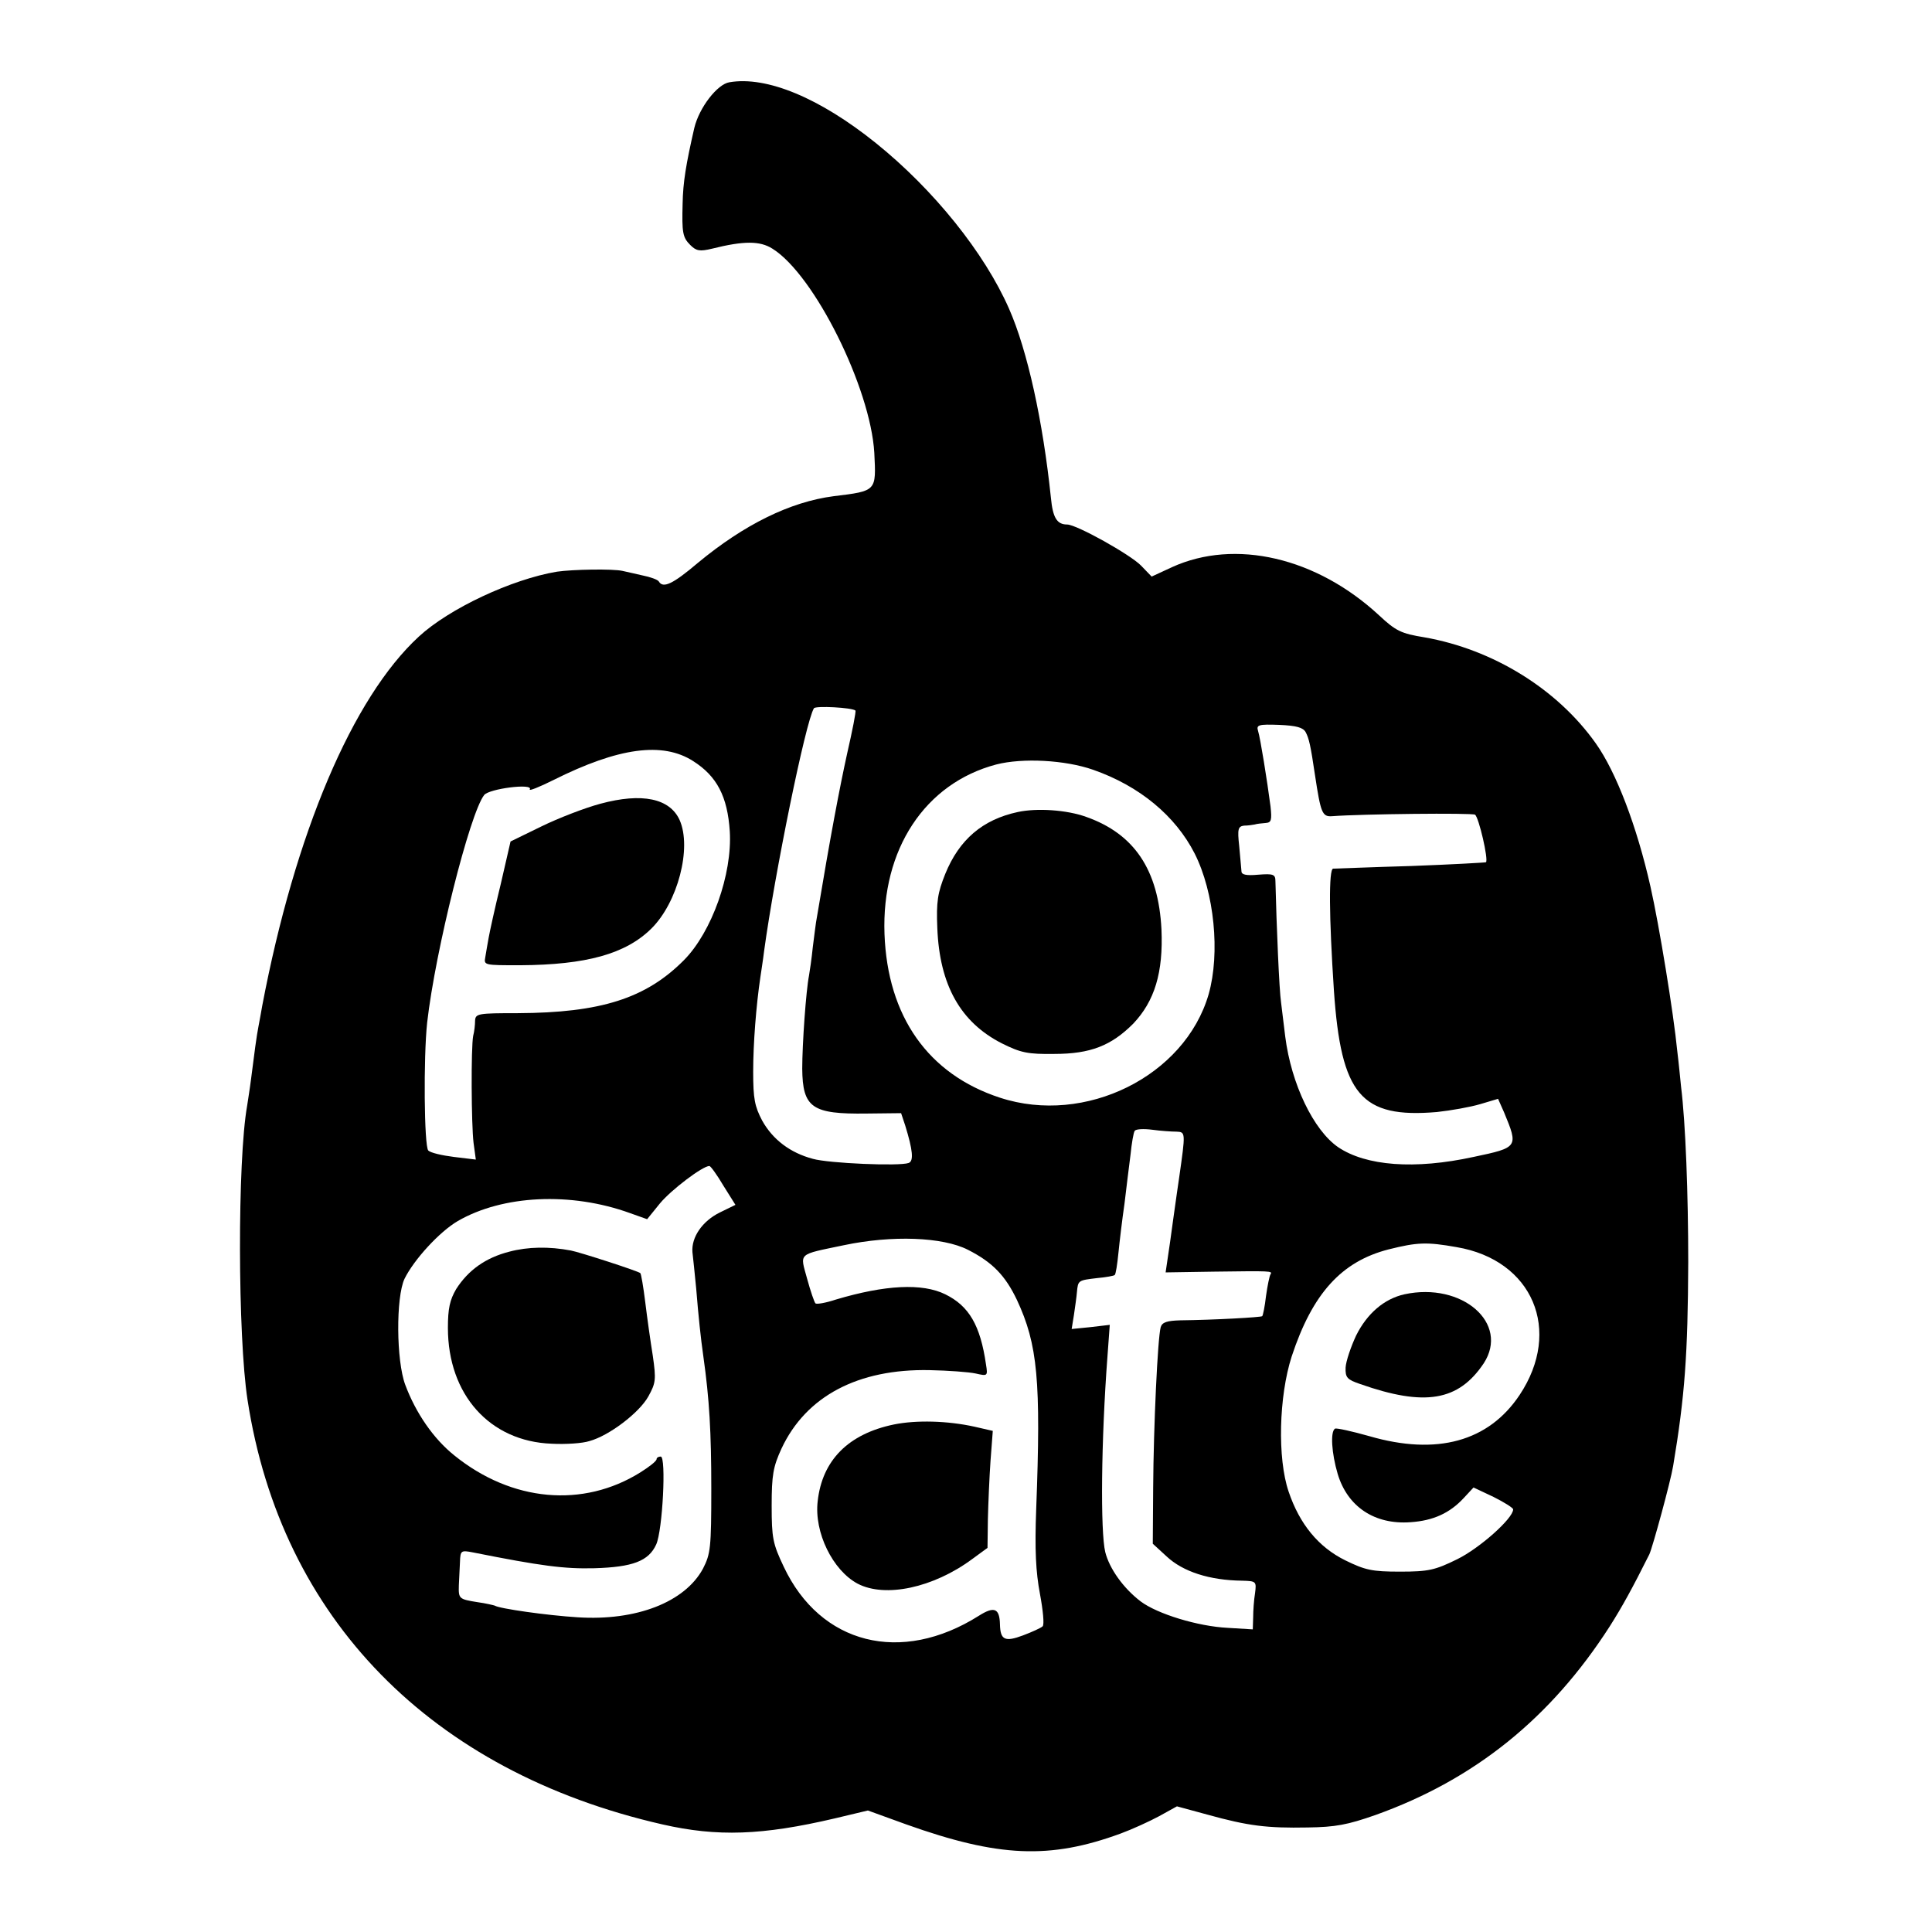
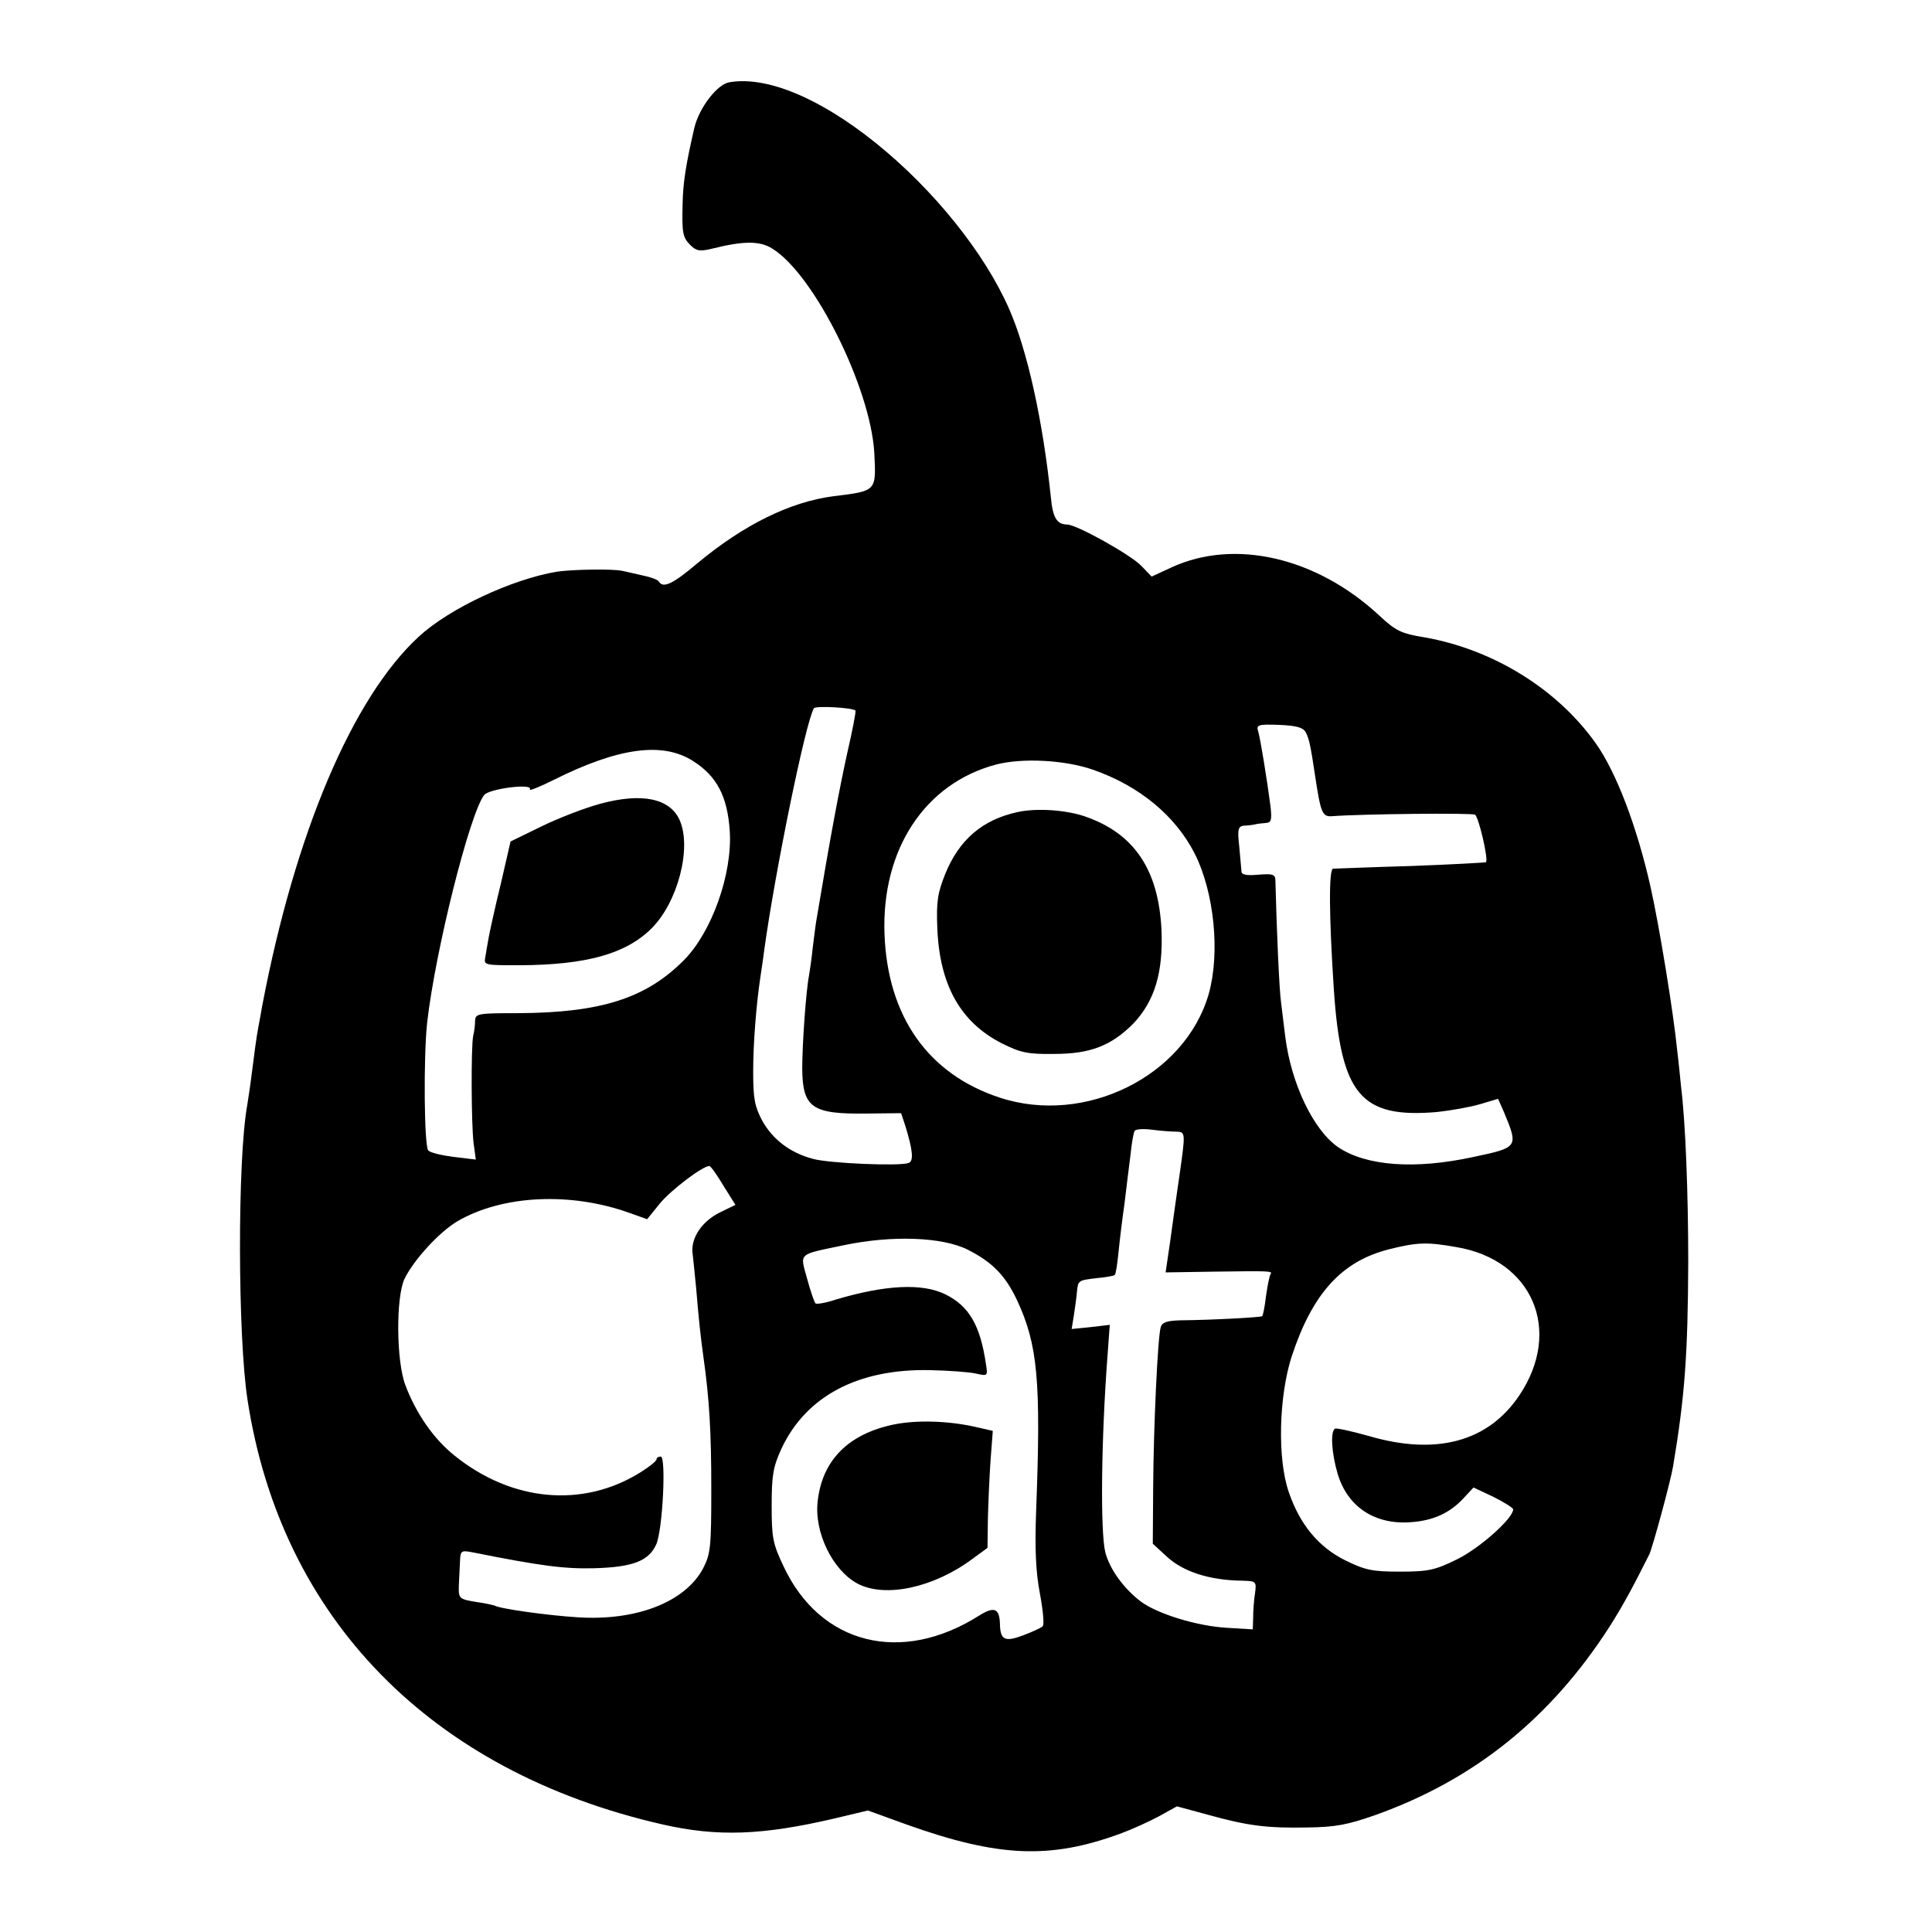
<svg xmlns="http://www.w3.org/2000/svg" version="1.0" width="512pt" height="512pt" viewBox="0 0 512 512" preserveAspectRatio="xMidYMid meet">
  <g transform="translate(0,512) scale(0.1,-0.1)" fill="#000000" stroke="none">
    <path d="M1933 4902 c-32 -5 -80 -67 -93 -121 -22 -96 -30 -144 -31 -201 -2 -76 0 -89 20 -109 16 -16 25 -18 58 -10 84 21 127 21 160 0 111 -69 260 -369 270 -541 5 -102 7 -101 -108 -115 -115 -15 -237 -75 -360 -177 -66 -56 -92 -68 -103 -49 -3 5 -23 12 -43 16 -21 5 -45 10 -53 12 -26 6 -133 4 -174 -2 -120 -20 -286 -98 -366 -172 -176 -162 -328 -521 -415 -978 -3 -16 -7 -41 -10 -55 -5 -25 -11 -71 -20 -142 -3 -24 -8 -54 -10 -68 -26 -145 -25 -612 1 -780 89 -579 486 -985 1100 -1125 145 -33 264 -29 456 16 l88 21 102 -37 c244 -87 380 -93 568 -24 30 11 76 32 102 46 l47 26 81 -22 c108 -30 158 -36 265 -34 74 1 106 7 180 33 263 94 465 257 621 500 33 52 60 101 105 191 9 20 56 192 63 234 31 185 39 296 40 540 0 180 -7 369 -19 465 -2 19 -6 62 -10 94 -10 102 -48 334 -71 436 -36 160 -91 304 -145 380 -102 144 -272 249 -454 281 -62 10 -76 17 -120 58 -166 154 -382 204 -549 128 l-54 -25 -28 29 c-28 29 -171 109 -196 109 -27 0 -38 18 -43 71 -21 202 -62 390 -111 501 -65 148 -200 316 -353 439 -148 119 -289 178 -388 161z m334 -1665 c2 -2 -8 -53 -22 -114 -20 -91 -44 -217 -80 -433 -3 -14 -7 -50 -11 -80 -3 -30 -8 -64 -10 -75 -8 -40 -18 -182 -18 -247 1 -104 26 -121 171 -119 l91 1 11 -33 c20 -65 23 -94 9 -99 -24 -9 -212 -1 -254 11 -60 16 -106 51 -134 101 -20 38 -24 58 -24 130 0 75 8 176 19 250 2 14 7 45 10 70 28 205 110 608 132 643 4 7 101 2 110 -6z m1193 -57 c9 -17 13 -34 25 -115 15 -99 19 -110 45 -108 80 6 370 9 379 4 10 -7 36 -119 29 -126 -2 -1 -91 -6 -198 -10 -107 -3 -200 -7 -207 -7 -12 -1 -11 -126 2 -323 19 -277 72 -339 273 -322 37 4 88 13 115 21 l47 14 16 -36 c38 -92 38 -93 -81 -118 -156 -34 -285 -24 -359 26 -65 45 -124 167 -140 293 -3 26 -8 66 -11 90 -5 33 -12 201 -15 322 0 18 -6 20 -45 17 -33 -3 -45 0 -45 9 -1 8 -3 38 -6 67 -5 45 -3 52 13 54 10 0 23 2 28 3 6 2 18 3 29 4 15 1 17 7 13 44 -9 69 -27 181 -33 200 -5 16 1 18 56 16 46 -2 63 -7 70 -19z m-1623 -77 c63 -40 91 -94 97 -186 7 -114 -48 -267 -121 -341 -101 -102 -221 -140 -441 -141 -105 0 -112 -1 -113 -20 0 -11 -2 -29 -5 -40 -6 -31 -5 -235 1 -284 l6 -44 -58 7 c-32 4 -62 11 -68 17 -11 11 -13 246 -3 339 22 193 113 554 151 603 13 17 131 32 121 15 -3 -5 25 6 63 25 172 86 289 102 370 50z m1060 -23 c123 -43 218 -122 269 -222 52 -103 68 -264 37 -373 -63 -217 -327 -348 -553 -274 -190 62 -298 215 -306 434 -8 224 107 399 296 449 70 18 183 12 257 -14z m221 -959 c24 -1 24 -2 7 -121 -2 -14 -9 -61 -15 -105 -6 -44 -13 -95 -16 -113 l-5 -34 128 2 c151 2 156 2 150 -7 -3 -5 -8 -30 -12 -58 -3 -27 -8 -51 -10 -53 -3 -3 -127 -10 -217 -11 -35 -1 -48 -5 -52 -18 -8 -28 -19 -263 -20 -426 l-1 -148 37 -34 c43 -40 113 -63 200 -64 37 -1 38 -2 34 -33 -3 -18 -5 -47 -5 -65 l-1 -31 -66 4 c-80 4 -187 37 -231 70 -46 35 -83 87 -94 131 -13 54 -11 295 6 520 l6 82 -51 -6 -50 -5 6 37 c3 21 7 48 8 61 3 31 3 31 54 37 23 2 44 6 46 8 3 2 7 29 10 59 3 30 10 89 16 130 5 41 12 100 16 130 3 30 8 59 11 63 3 5 24 6 47 3 22 -3 51 -5 64 -5z m-1201 -143 l32 -51 -41 -20 c-47 -23 -76 -66 -73 -105 2 -15 6 -58 10 -97 6 -74 12 -131 19 -180 16 -113 21 -201 21 -350 0 -157 -2 -173 -22 -212 -48 -89 -177 -139 -332 -129 -81 5 -208 23 -220 31 -3 1 -23 6 -45 9 -50 8 -51 9 -50 45 1 17 2 45 3 62 1 30 3 31 34 25 181 -36 242 -44 322 -42 102 3 144 19 164 63 17 37 27 233 12 233 -6 0 -11 -3 -11 -7 0 -5 -19 -20 -43 -35 -152 -95 -341 -78 -493 45 -55 44 -102 112 -130 187 -24 64 -25 232 -2 281 25 51 93 125 141 153 119 69 300 78 457 21 l45 -16 34 42 c30 36 113 99 131 99 3 0 20 -23 37 -52z m648 -170 c65 -33 99 -68 130 -133 55 -118 64 -213 51 -555 -4 -107 -1 -166 10 -224 8 -43 12 -82 7 -86 -4 -4 -28 -15 -52 -24 -48 -18 -60 -12 -61 29 -1 43 -15 49 -56 23 -206 -130 -420 -76 -517 130 -29 61 -32 76 -32 162 0 81 4 103 26 151 65 139 203 212 393 208 49 -1 104 -5 122 -9 31 -7 32 -7 27 24 -15 104 -45 155 -108 186 -61 30 -159 25 -290 -14 -27 -9 -51 -13 -54 -10 -3 3 -13 32 -22 65 -19 70 -27 63 97 89 128 27 262 22 329 -12z m1295 7 c202 -34 281 -221 167 -392 -82 -123 -219 -161 -398 -109 -46 13 -87 22 -91 20 -13 -8 -9 -66 7 -120 26 -87 98 -135 193 -128 60 4 104 24 141 64 l26 28 53 -25 c28 -14 52 -29 52 -33 0 -24 -89 -103 -148 -132 -59 -29 -76 -33 -152 -33 -74 0 -92 4 -145 30 -71 35 -121 96 -150 182 -30 88 -26 252 8 358 55 167 132 252 257 284 76 19 101 20 180 6z" />
    <path d="M1591 2990 c-41 -11 -111 -38 -156 -60 l-82 -40 -26 -113 c-15 -61 -29 -125 -32 -142 -3 -16 -7 -40 -9 -52 -4 -21 -2 -21 92 -21 176 1 280 30 348 97 70 69 108 214 75 288 -26 57 -99 73 -210 43z" />
    <path d="M2697 2968 c-93 -20 -155 -73 -192 -164 -20 -50 -24 -73 -21 -144 6 -150 61 -249 171 -305 50 -25 69 -29 139 -28 96 0 151 22 209 80 57 60 80 136 75 250 -8 158 -72 253 -199 298 -52 19 -132 24 -182 13z" />
-     <path d="M1350 1803 c-63 -16 -109 -49 -141 -99 -17 -29 -22 -52 -22 -103 0 -177 111 -301 275 -307 37 -2 82 1 100 7 52 14 132 75 156 118 20 36 21 45 12 108 -6 37 -15 101 -20 142 -5 41 -11 75 -13 77 -4 5 -162 56 -184 60 -58 11 -114 10 -163 -3z" />
    <path d="M2369 1345 c-121 -25 -190 -95 -202 -203 -10 -83 40 -184 106 -219 73 -38 200 -11 303 65 l41 30 1 76 c1 42 4 112 7 155 l6 79 -48 11 c-72 16 -155 18 -214 6z" />
-     <path d="M3722 1690 c-54 -12 -99 -51 -128 -109 -14 -30 -27 -68 -28 -85 -1 -27 4 -32 39 -44 171 -60 260 -45 327 55 69 106 -57 216 -210 183z" />
  </g>
</svg>